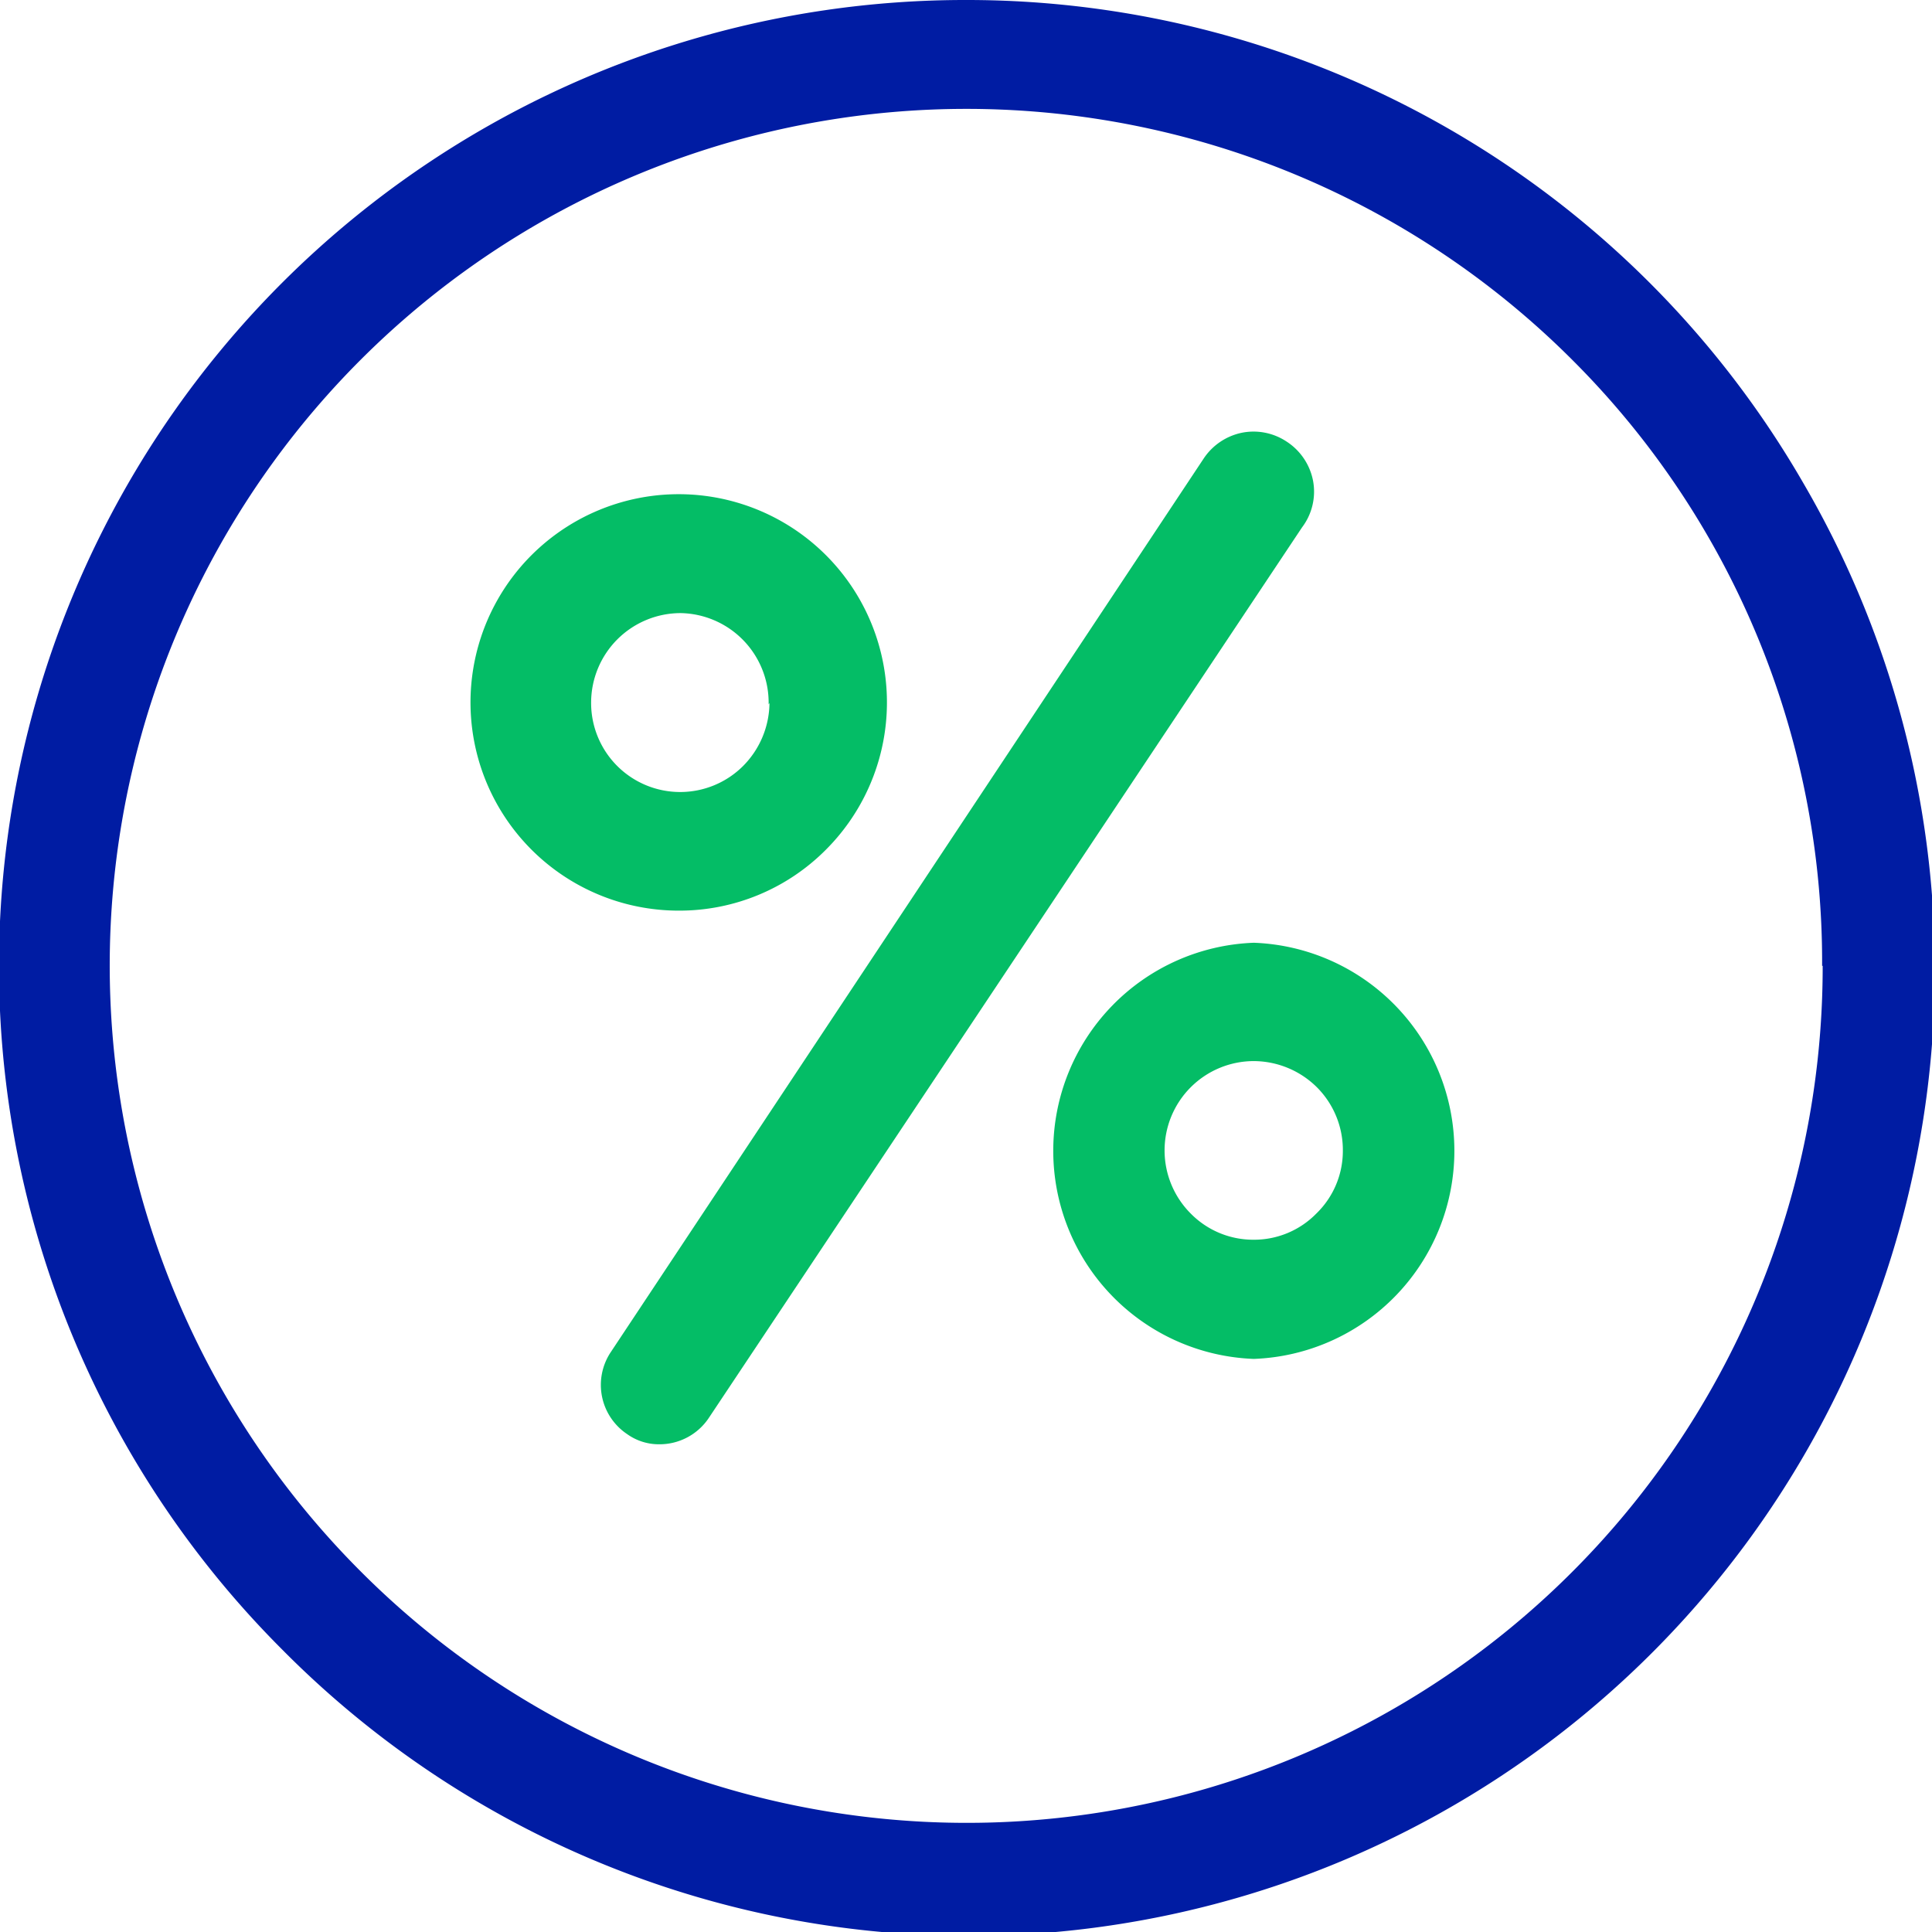
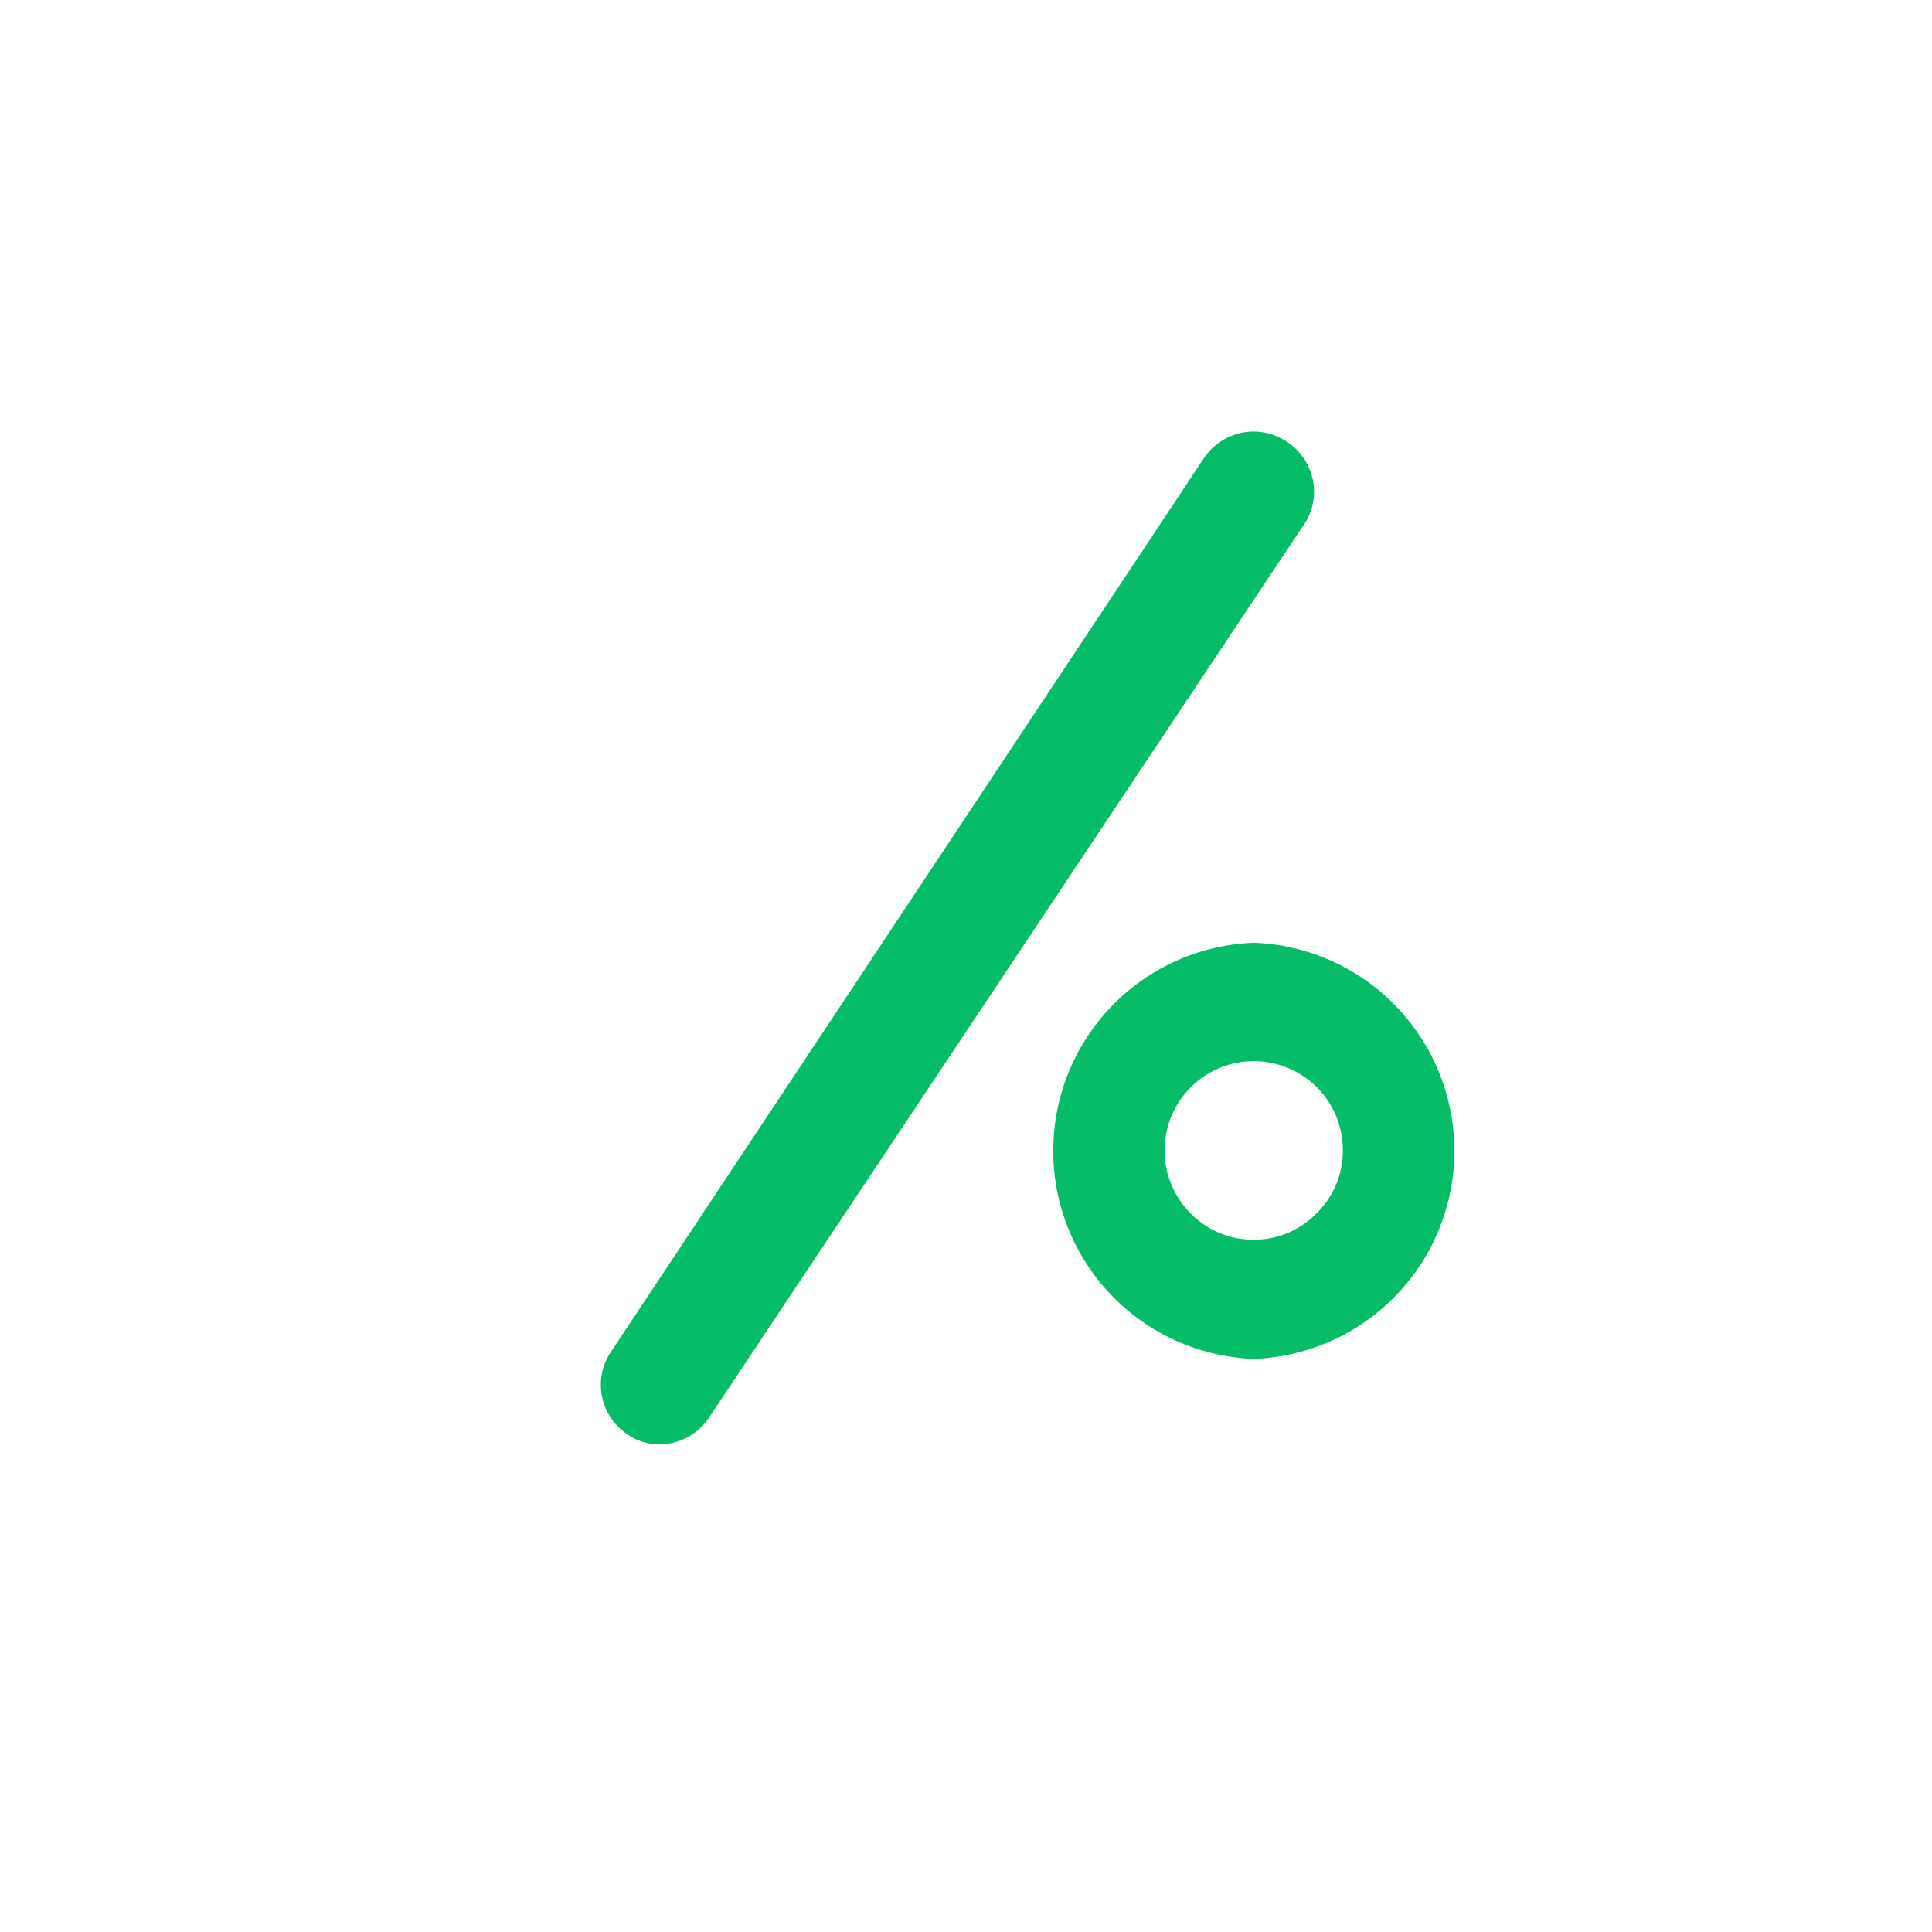
<svg xmlns="http://www.w3.org/2000/svg" viewBox="0 0 68.57 68.57">
  <defs>
    <style>.cls-1{fill:#04bd66;}.cls-2{fill:#001ca3;}</style>
  </defs>
  <g id="Calque_2" data-name="Calque 2">
    <g id="Calque_2-2" data-name="Calque 2">
-       <path class="cls-1" d="M44.5,33.46h0a7.39,7.39,0,0,0,0,14.77h0a7.39,7.39,0,0,0,0-14.77Zm2.22,9.61A3.09,3.09,0,0,1,44.5,44h0a3.11,3.11,0,0,1-2.23-.92,3.17,3.17,0,0,1,2.23-5.42h0a3.2,3.2,0,0,1,2.24.93,3.15,3.15,0,0,1,.92,2.26A3.09,3.09,0,0,1,46.72,43.07Z" />
-       <path class="cls-1" d="M29.31,30.16a7.39,7.39,0,1,0-5.22,2.16A7.33,7.33,0,0,0,29.31,30.16Zm-2-5.21a3.21,3.21,0,0,1-.94,2.24,3.16,3.16,0,0,1-2.23.92h0a3.16,3.16,0,0,1-3.16-3.18h0a3.18,3.18,0,0,1,3.18-3.17h0A3.18,3.18,0,0,1,27.28,25Z" />
+       <path class="cls-1" d="M44.5,33.46h0a7.39,7.39,0,0,0,0,14.77h0a7.39,7.39,0,0,0,0-14.77Zm2.22,9.61A3.09,3.09,0,0,1,44.5,44h0a3.11,3.11,0,0,1-2.23-.92,3.17,3.17,0,0,1,2.23-5.42h0a3.2,3.2,0,0,1,2.24.93,3.15,3.15,0,0,1,.92,2.26A3.09,3.09,0,0,1,46.72,43.07" />
      <path class="cls-1" d="M46.6,17.05a2.14,2.14,0,0,0-.94-1.38,2.12,2.12,0,0,0-1.59-.31,2.15,2.15,0,0,0-1.34.9L21.67,48a2.1,2.1,0,0,0,.59,2.9,1.93,1.93,0,0,0,1.14.36h0a2.1,2.1,0,0,0,1.76-.94l21.05-31.6A2.1,2.1,0,0,0,46.6,17.05Z" />
-       <path class="cls-2" d="M64,17.14A34.27,34.27,0,0,0,34.29,0h0A34.29,34.29,0,0,0,10,58.53,34.29,34.29,0,0,0,64,17.14Zm.69,17.14A30.38,30.38,0,0,1,12.8,55.77a30.38,30.38,0,1,1,43-43A30.18,30.18,0,0,1,64.67,34.28Z" />
    </g>
  </g>
</svg>